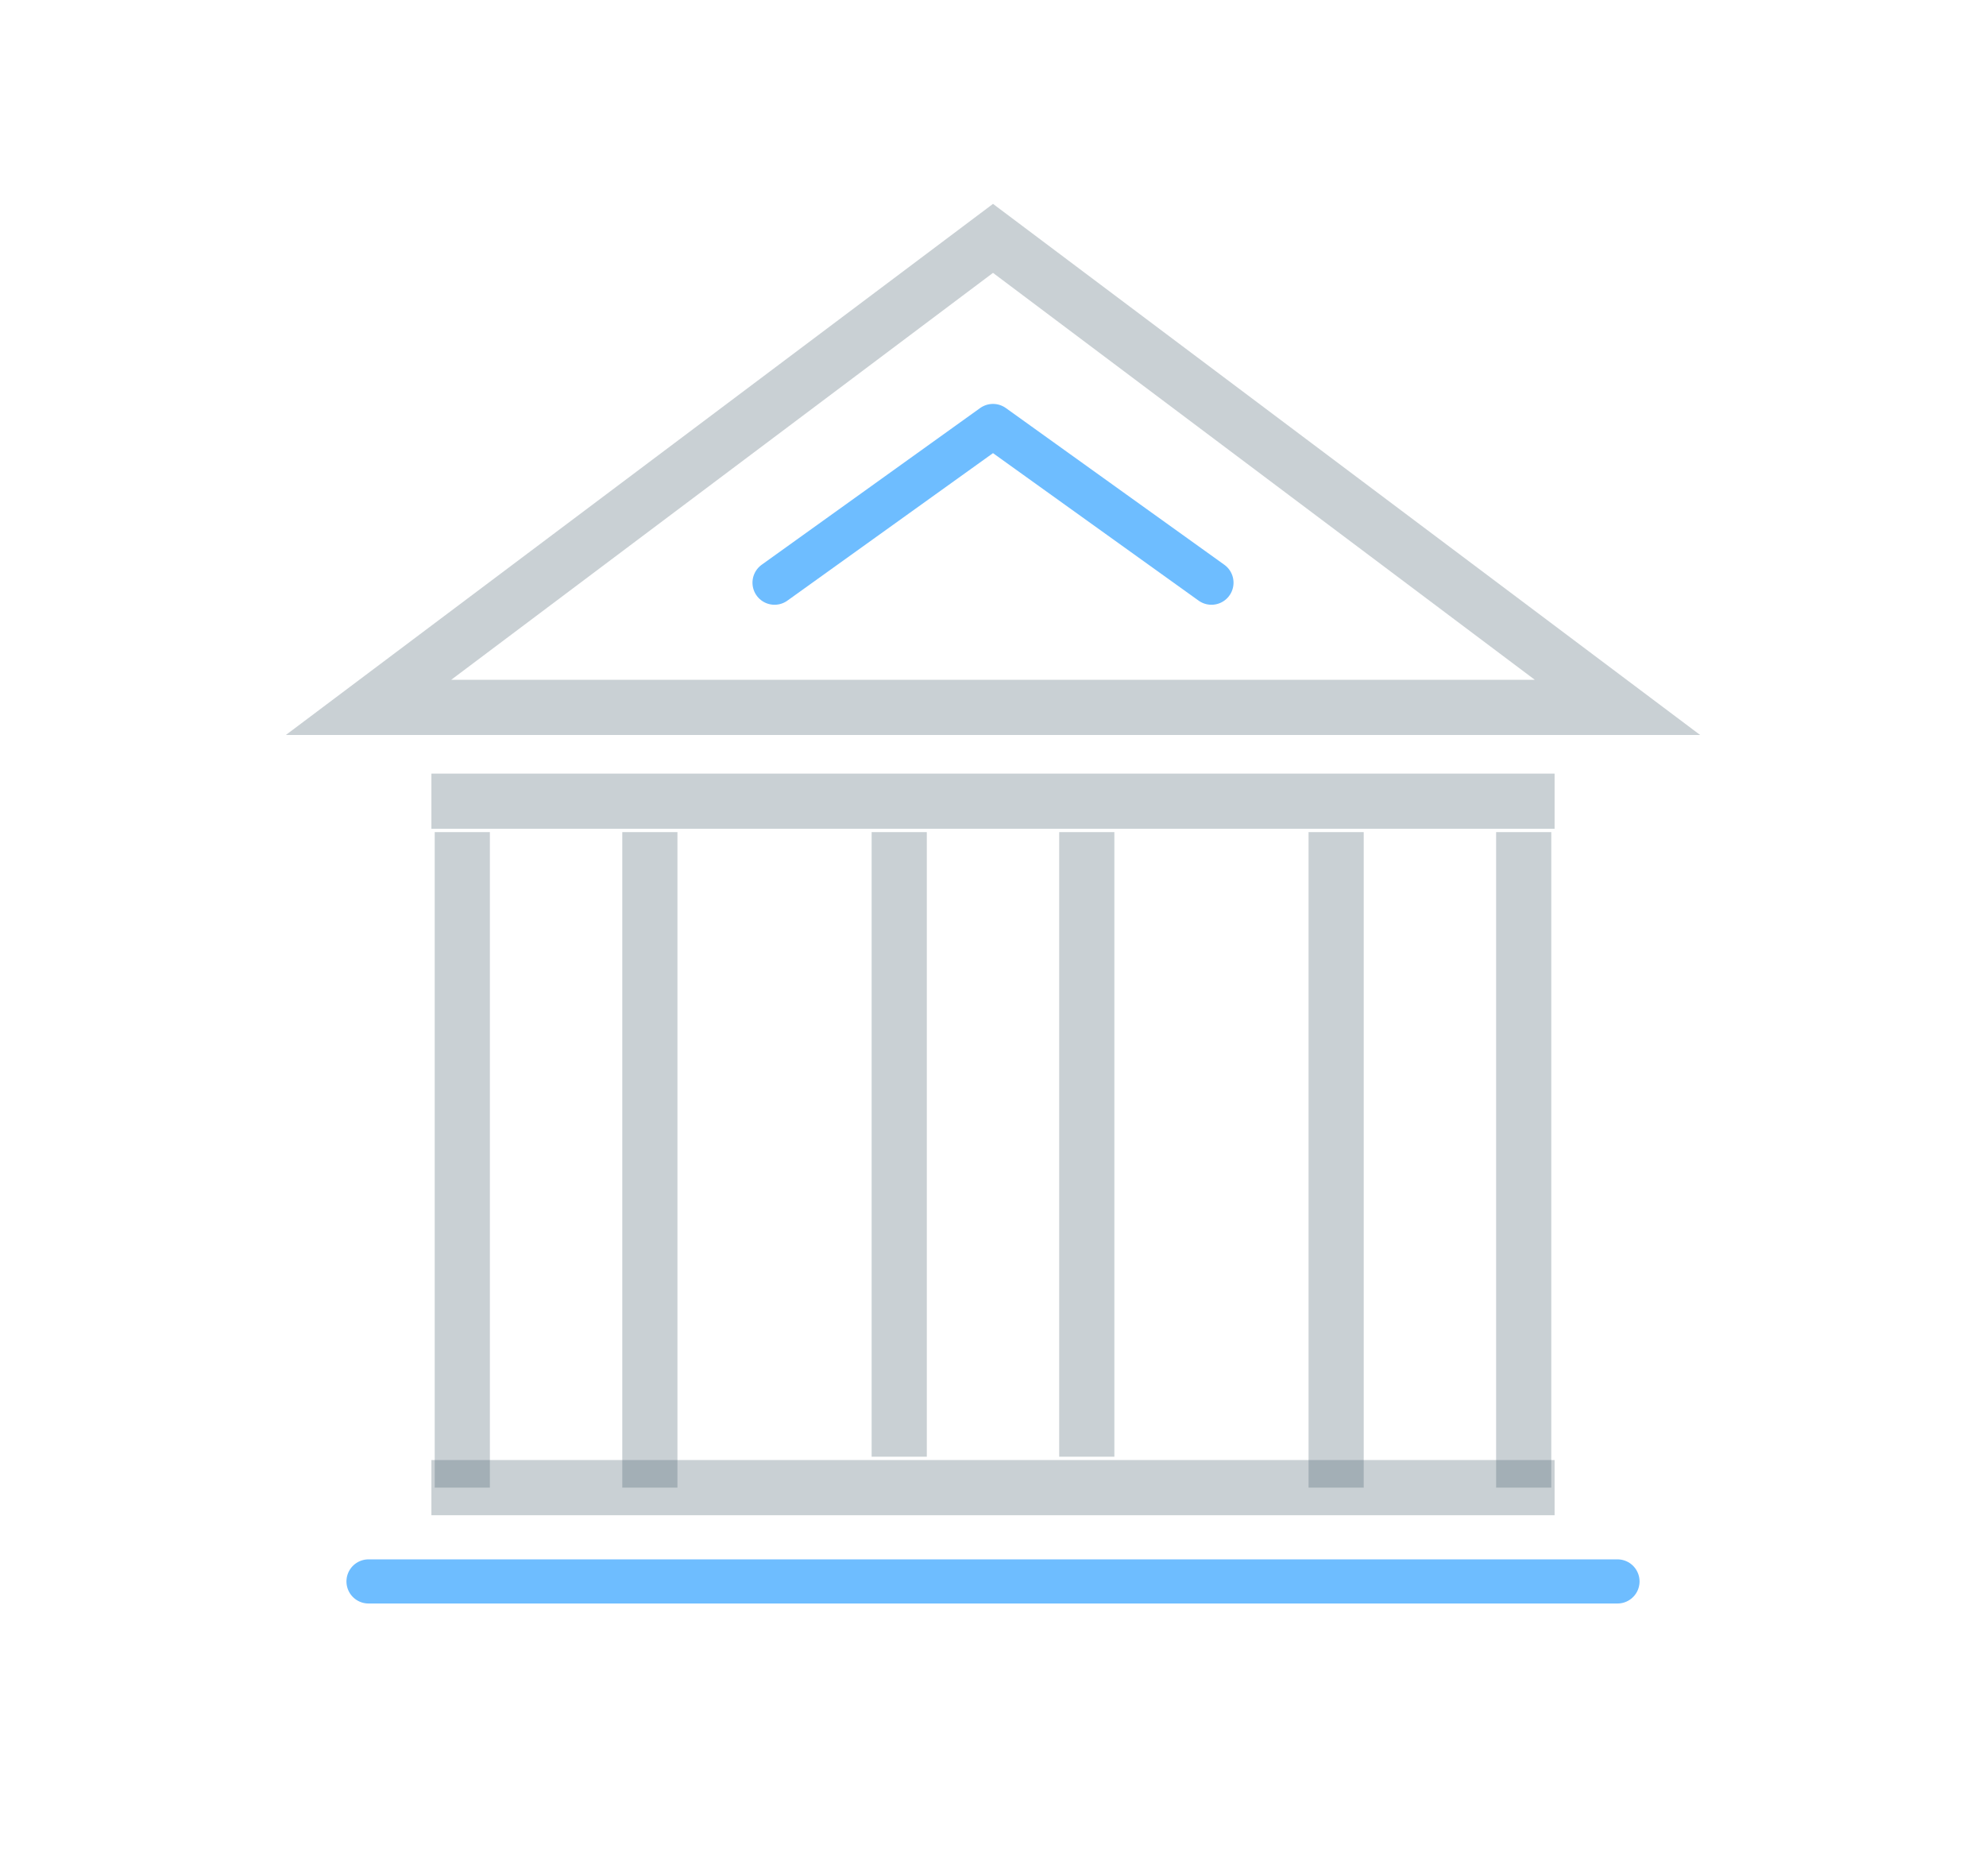
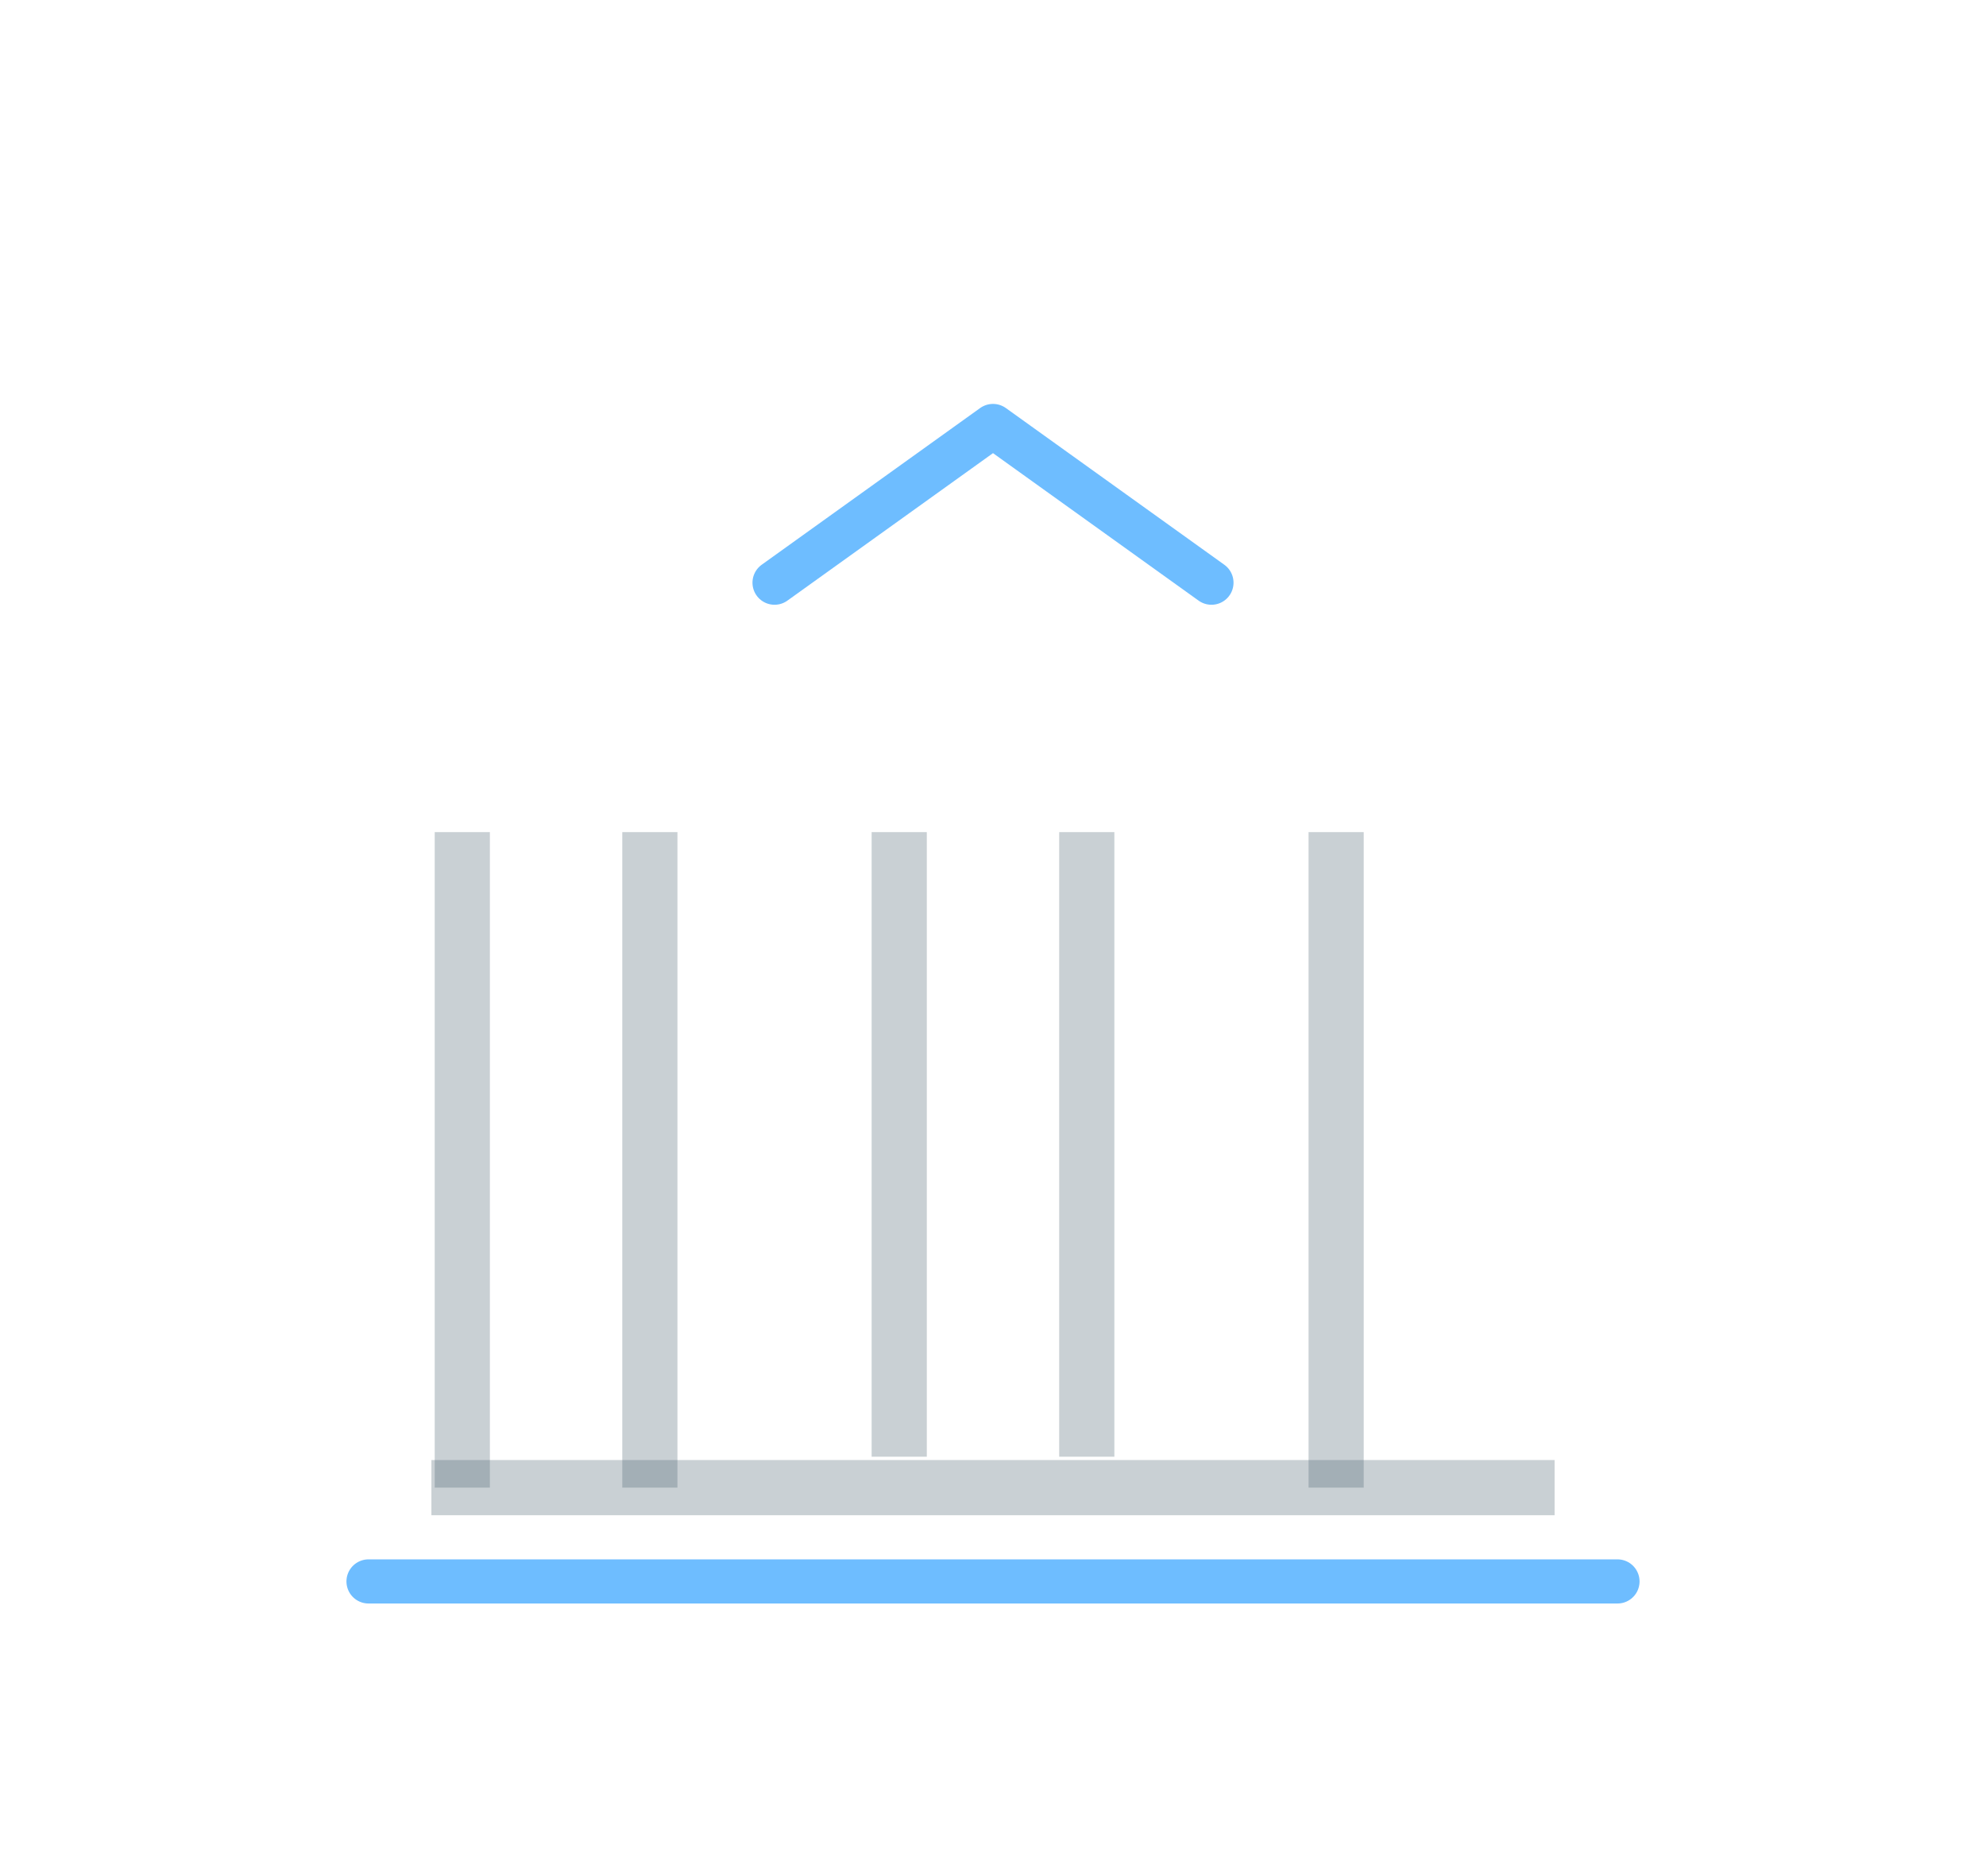
<svg xmlns="http://www.w3.org/2000/svg" version="1.1" id="Calque_1" x="0px" y="0px" viewBox="0 0 180 170" style="enable-background:new 0 0 180 170;" xml:space="preserve">
  <style type="text/css">
	.st0{opacity:0.3;fill:none;stroke:#4C626E;stroke-width:5;stroke-miterlimit:10;enable-background:new    ;}
	.st1{fill:none;stroke:#6EBDFF;stroke-width:4;stroke-linecap:round;stroke-linejoin:round;stroke-miterlimit:10;}
</style>
  <g id="XMLID_642_">
    <g id="home_13_">
	</g>
    <g id="home-1_13_">
	</g>
    <g id="home-2_13_">
	</g>
    <g id="home-3_13_">
	</g>
    <g id="home-4_13_">
	</g>
    <g id="door_13_">
	</g>
    <g id="window_13_">
	</g>
    <g id="home-5_13_">
	</g>
    <g id="home-6_13_">
	</g>
    <g id="home-7_13_">
	</g>
    <g id="home-8_13_">
	</g>
    <g id="office_13_">
	</g>
    <g id="four-floors_13_">
      <g id="XMLID_643_">
        <line id="XMLID_654_" class="st0" x1="58.9" y1="75.4" x2="58.9" y2="134.8" />
        <line id="XMLID_653_" class="st0" x1="41.9" y1="134.8" x2="41.9" y2="75.4" />
-         <line id="XMLID_652_" class="st0" x1="138.1" y1="75.4" x2="138.1" y2="134.8" />
        <line id="XMLID_651_" class="st0" x1="121.1" y1="134.8" x2="121.1" y2="75.4" />
        <line id="XMLID_650_" class="st0" x1="39.1" y1="134.8" x2="140.9" y2="134.8" />
-         <line id="XMLID_649_" class="st0" x1="39.1" y1="72.6" x2="140.9" y2="72.6" />
-         <polygon id="XMLID_648_" class="st0" points="146.6,64.1 33.4,64.1 90,21.6    " />
        <line id="XMLID_647_" class="st1" x1="33.4" y1="143.3" x2="146.6" y2="143.3" />
        <polyline id="XMLID_646_" class="st1" points="70.2,52.8 90,38.6 109.8,52.8    " />
        <line id="XMLID_645_" class="st0" x1="98.5" y1="75.4" x2="98.5" y2="132" />
        <line id="XMLID_644_" class="st0" x1="81.5" y1="132" x2="81.5" y2="75.4" />
      </g>
    </g>
    <g id="classic-pillers_13_">
	</g>
    <g id="church_13_">
	</g>
    <g id="detached-church_13_">
	</g>
    <g id="wind-mill_13_">
	</g>
    <g id="light-house_27_">
	</g>
    <g id="light-house_26_">
	</g>
    <g id="light-house-2_13_">
	</g>
    <g id="Trash_House-shutter_13_">
	</g>
    <g id="Trash_House_13_">
	</g>
    <g id="Layer_1_13_">
	</g>
    <g id="tree-3_13_">
	</g>
    <g id="tree-2_13_">
	</g>
    <g id="tree-1_13_">
	</g>
    <g id="tree_13_">
	</g>
    <g id="round-tree-1_13_">
	</g>
    <g id="round-tree_13_">
	</g>
    <g id="triangle-tree-1_13_">
	</g>
    <g id="triangle-tree_13_">
	</g>
    <g id="ellips-tree-1_13_">
	</g>
    <g id="ellipse-tree_13_">
	</g>
    <g id="skyscraper-3_13_">
	</g>
    <g id="long-story-house_13_">
	</g>
    <g id="skyscrapers-1_13_">
	</g>
    <g id="skyscraper_13_">
	</g>
    <g id="large-building-7_13_">
	</g>
    <g id="larg-building-6_13_">
	</g>
    <g id="small-flat_13_">
	</g>
    <g id="green-building_13_">
	</g>
    <g id="squar-building_13_">
	</g>
    <g id="bank_13_">
	</g>
    <g id="gate-house-2_13_">
	</g>
    <g id="gate-house_13_">
	</g>
    <g id="pak-mahal_13_">
	</g>
    <g id="Indian-mahal_13_">
	</g>
    <g id="chinees-arch_13_">
	</g>
    <g id="cathedral_13_">
	</g>
    <g id="pizza_13_">
	</g>
    <g id="chinees_13_">
	</g>
    <g id="large-factory_13_">
	</g>
    <g id="factory_13_">
	</g>
    <g id="villa_13_">
	</g>
    <g id="shope-2_13_">
	</g>
    <g id="shop_13_">
	</g>
    <g id="snow-home-3_13_">
	</g>
    <g id="snow-home-2_13_">
	</g>
    <g id="snow-home_13_">
	</g>
    <g id="small-store_13_">
	</g>
    <g id="frontage-mid_13_">
	</g>
    <g id="bricks-house_13_">
	</g>
    <g id="old-house_13_">
	</g>
    <g id="pillers-gate-2_13_">
	</g>
    <g id="pillers-gate-1_13_">
	</g>
    <g id="pillers-gate_13_">
	</g>
    <g id="dome-pillers_13_">
	</g>
    <g id="garden-piller-1_13_">
	</g>
    <g id="graden-pillers_13_">
	</g>
    <g id="temple-gate_13_">
	</g>
    <g id="chinees-gate_13_">
	</g>
    <g id="central-museum_13_">
	</g>
    <g id="mosque_13_">
	</g>
    <g id="garden-wall_13_">
	</g>
    <g id="fire_13_">
	</g>
    <g id="pyramid_13_">
	</g>
    <g id="large-building-5_13_">
	</g>
    <g id="large-building-4_13_">
	</g>
    <g id="large-buildin-3_13_">
	</g>
    <g id="large-building-2_13_">
	</g>
    <g id="large-building-1_13_">
	</g>
    <g id="large-building_13_">
	</g>
    <g id="facto-house-1_13_">
	</g>
    <g id="facto-house_13_">
	</g>
    <g id="golf-area_13_">
	</g>
    <g id="playground_13_">
	</g>
    <g id="block-store_13_">
	</g>
    <g id="favorite_13_">
	</g>
    <g id="open-store_13_">
	</g>
    <g id="close-store_13_">
	</g>
    <g id="locate-house_13_">
	</g>
    <g id="store_13_">
	</g>
    <g id="block-house_13_">
	</g>
    <g id="success-house_13_">
	</g>
    <g id="load-house_13_">
	</g>
    <g id="move-house_13_">
	</g>
    <g id="close-house_13_">
	</g>
    <g id="add-house_13_">
	</g>
    <g id="house_13_">
	</g>
    <g id="Trash_House-door_13_">
	</g>
    <g id="verticle-wall_13_">
	</g>
  </g>
</svg>